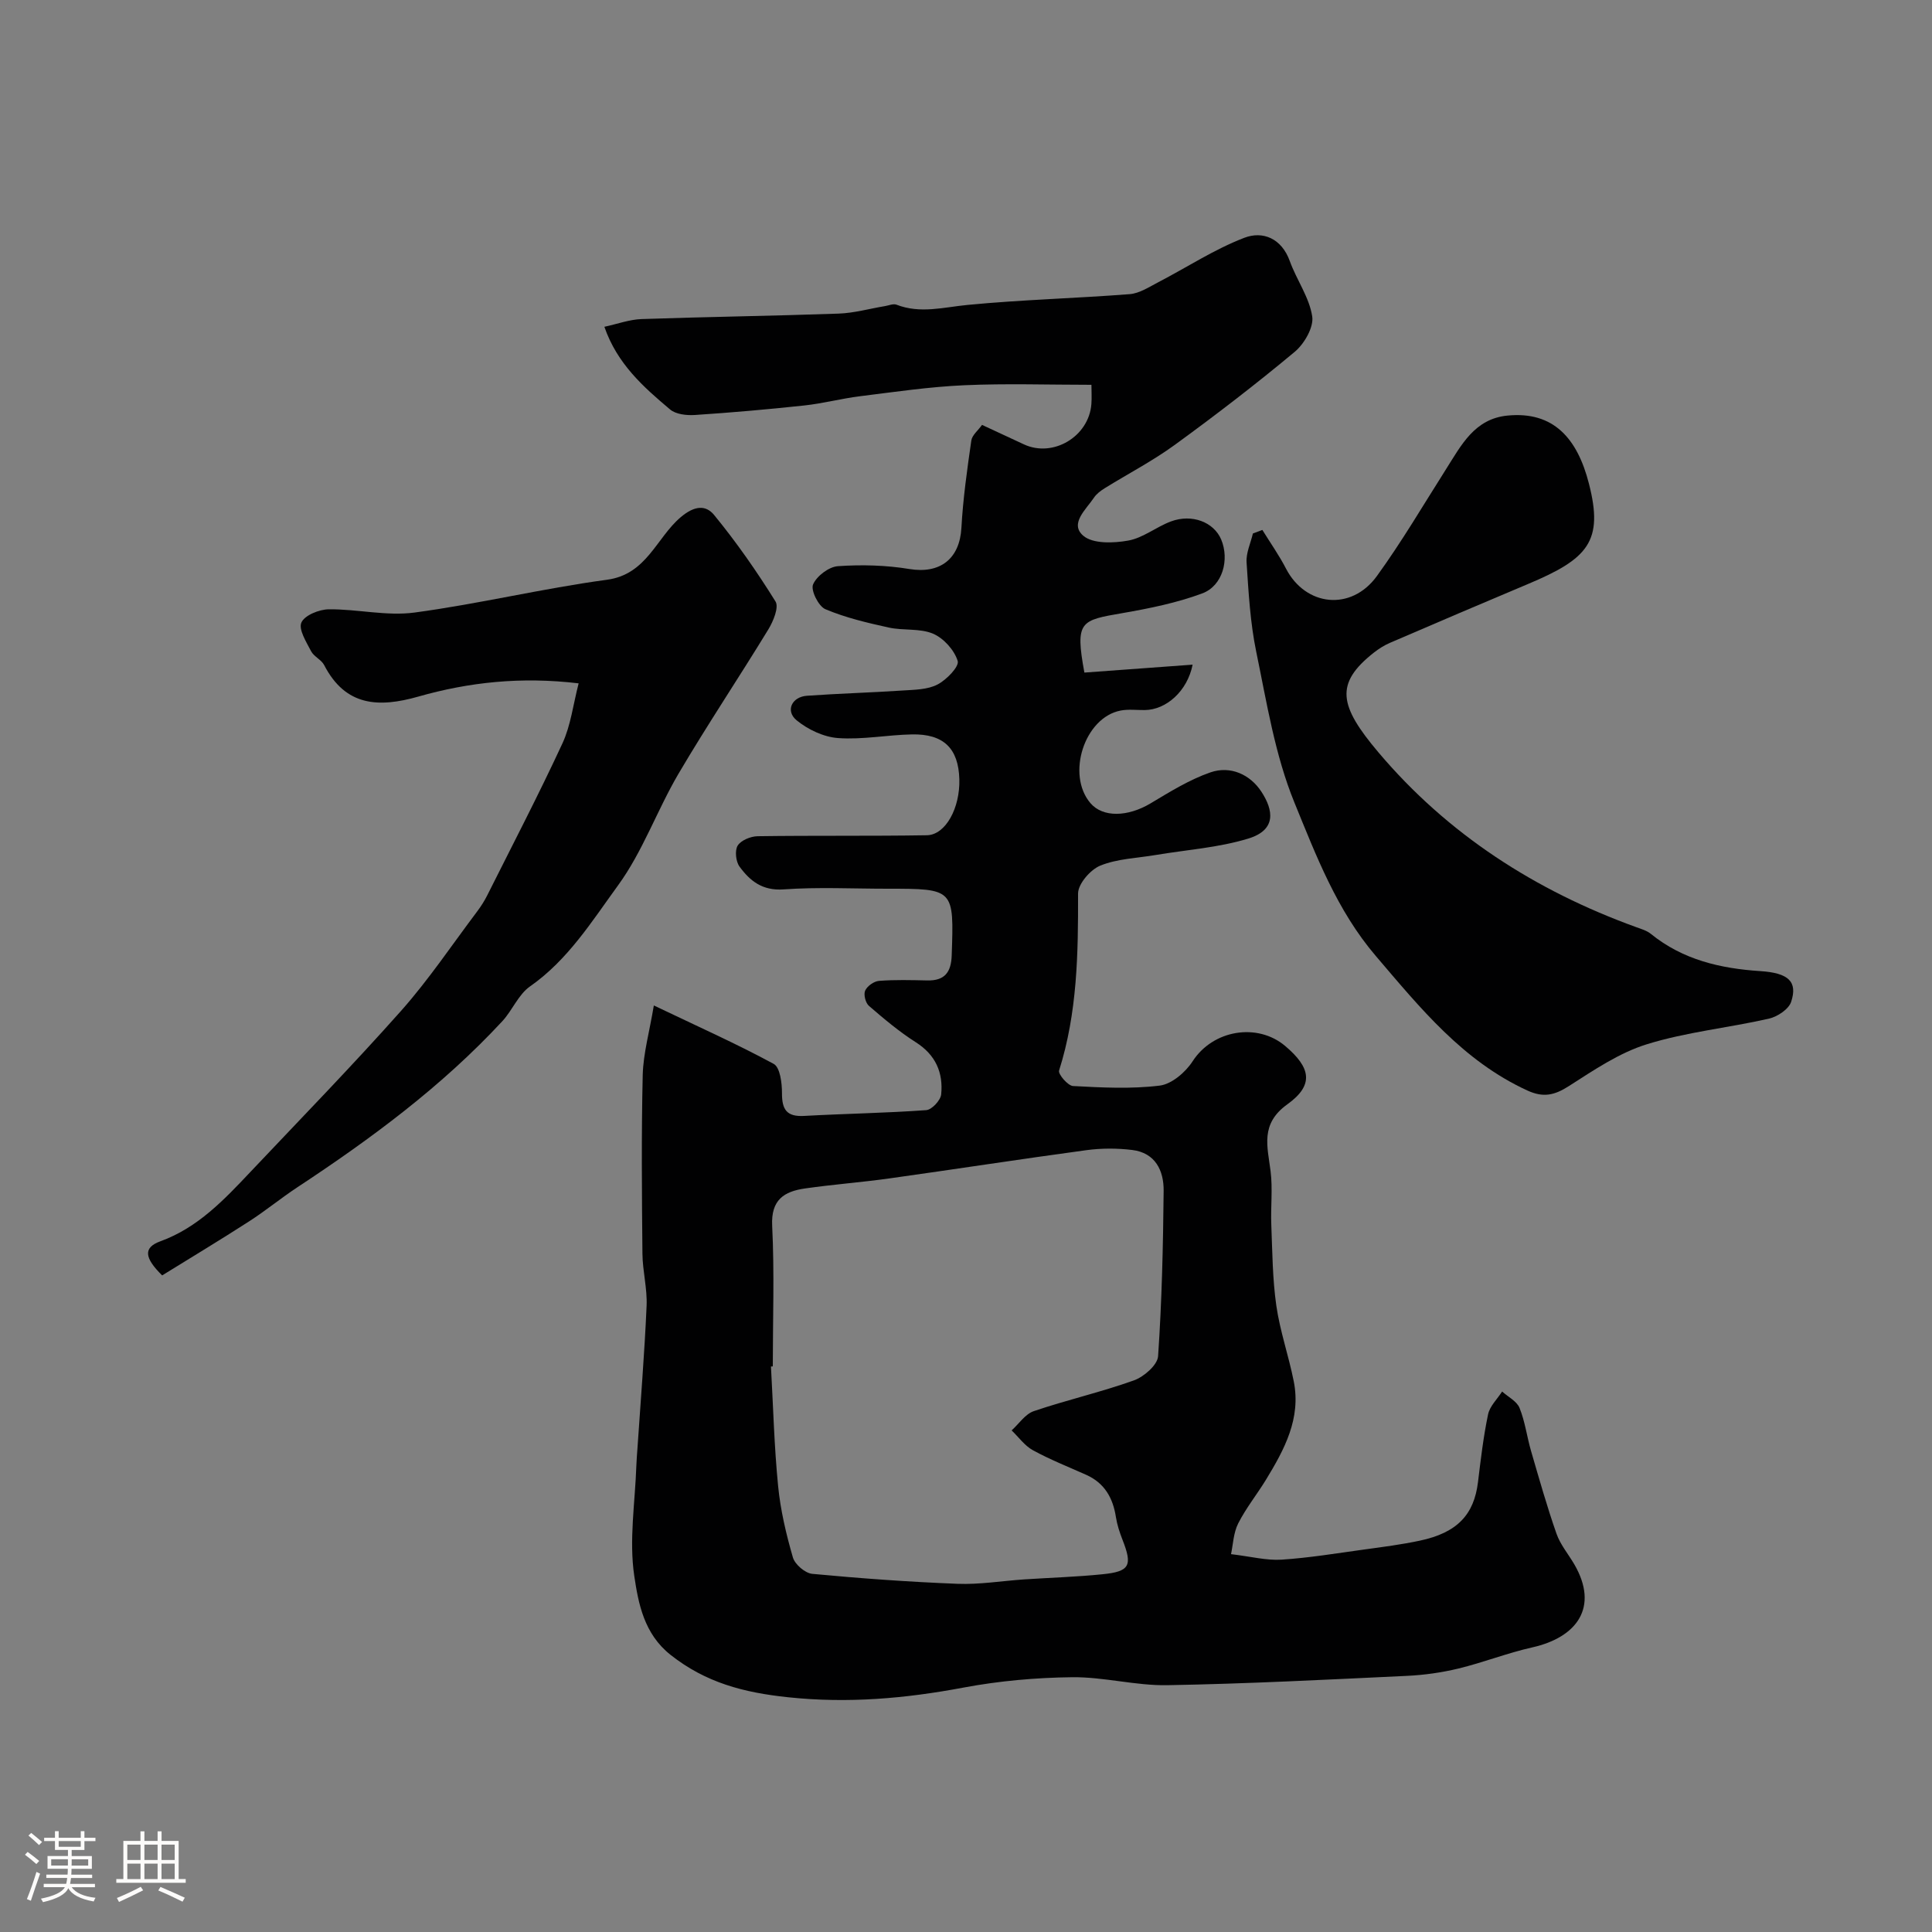
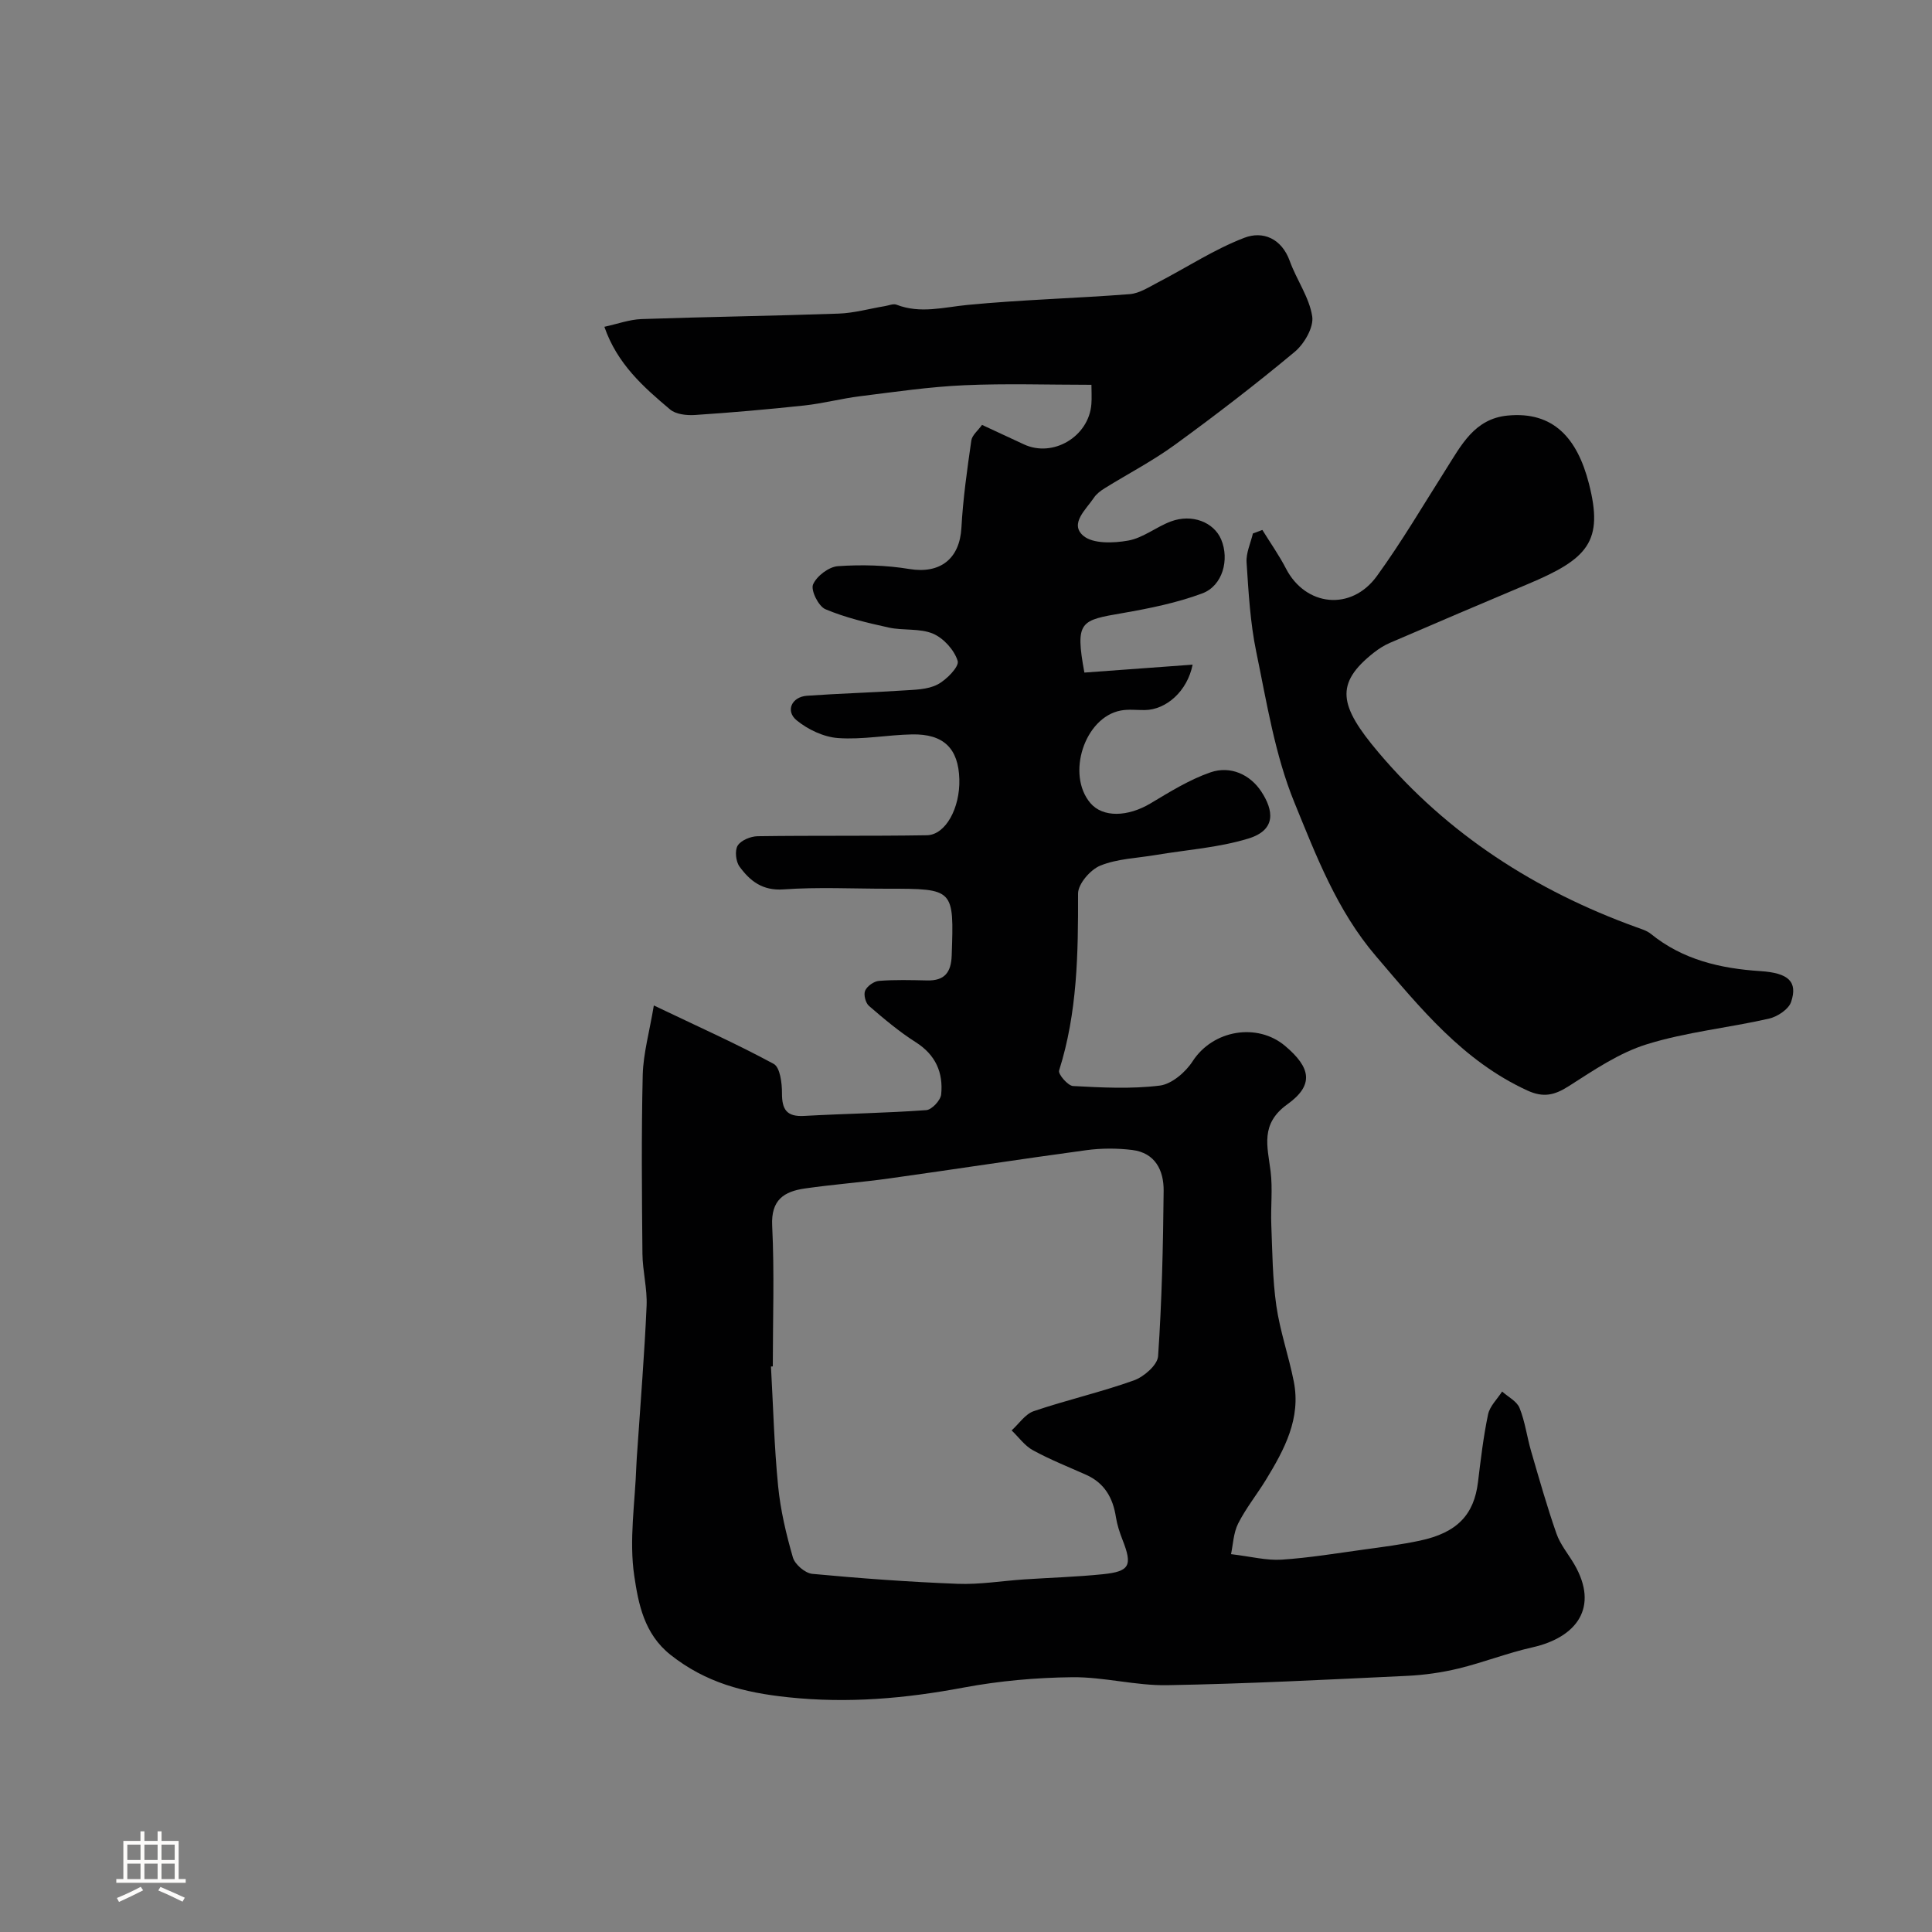
<svg xmlns="http://www.w3.org/2000/svg" enable-background="new 0 0 400 400" viewBox="0 0 400 400">
  <rect x="0" y="0" width="400" height="400" fill="#808080" stroke="none" />
-   <path d="m5.17 384 .55-.58c.85.61 1.65 1.24 2.4 1.87l-.59.64c-.83-.73-1.62-1.38-2.36-1.93m1.22 9.53-.82-.34c.71-1.76 1.37-3.64 1.98-5.63.24.13.5.25.76.36-.6 1.67-1.24 3.54-1.92 5.61m-.5-13.5.57-.54c.56.44 1.31 1.06 2.26 1.87l-.64.64c-.68-.66-1.41-1.32-2.19-1.97m3.25.46h2.24v-1.36h.77v1.36h4.57v-1.36h.76v1.36h2.28v.69h-2.28v1.84h-2.64v1.26h4.18v2.64h-4.21c0 .45-.02.86-.05 1.21h4.32v.69h-4.38c-.04.34-.1.75-.19 1.22h5.15v.69h-4.82c.87 1.19 2.51 1.92 4.93 2.19-.17.31-.3.57-.37.76-2.77-.49-4.52-1.41-5.26-2.76-.56 1.26-2.3 2.23-5.24 2.9-.12-.24-.26-.48-.43-.72 2.73-.55 4.38-1.34 4.96-2.38h-4.38v-.69h4.65c.1-.38.17-.79.21-1.22h-4.32v-.69h4.4c.03-.34.05-.75.05-1.21h-4.2v-2.64h4.23v-1.26h-2.69v-1.84h-2.24zm1.46 4.46v1.29h3.45c.01-.4.02-.57.01-.53v-.32-.45h-3.46zm1.55-2.59h4.57v-1.19h-4.57zm6.11 2.59h-3.42v.77c-.01.19-.01.37-.02.53h3.44v-1.29z" fill="#fcfbfa" />
  <path d="m32.63 379.16h.82v1.98h3.54v7.89h1.46v.78h-14.37v-.78h1.46v-7.89h3.54v-1.98h.82v1.98h2.73zm-3.49 11.48.5.73c-1.61.82-3.28 1.63-5 2.41-.13-.27-.28-.55-.44-.82 1.75-.72 3.4-1.49 4.94-2.32m-2.78-5.55h2.73v-3.18h-2.73zm0 3.95h2.73v-3.2h-2.73zm3.54-3.95h2.73v-3.18h-2.73zm0 3.95h2.73v-3.2h-2.73zm7.89 4.68c-1.84-.92-3.51-1.7-5.02-2.32l.45-.73c1.89.8 3.57 1.55 5.04 2.23zm-1.62-11.81h-2.73v3.18h2.73zm-2.73 7.13h2.73v-3.2h-2.73z" fill="#fcfbfa" />
  <g fill="#010102">
    <path d="m135.37 208.17c9.24 4.42 17.19 7.96 24.82 12.1 1.32.72 1.72 3.98 1.71 6.07-.01 3.37.96 4.9 4.58 4.7 8.43-.47 16.87-.59 25.29-1.2 1.15-.08 2.97-2.03 3.09-3.25.45-4.5-1.14-8.19-5.25-10.8-3.44-2.19-6.6-4.85-9.7-7.53-.71-.61-1.15-2.35-.79-3.16.42-.94 1.82-1.94 2.87-2.02 3.31-.26 6.66-.16 9.99-.09 3.6.08 4.94-1.68 5.06-5.17.47-13.82.53-13.82-13.33-13.82-7.17 0-14.36-.37-21.49.14-4.37.31-6.94-1.75-9.11-4.72-.77-1.05-1.01-3.33-.38-4.35.69-1.1 2.68-1.91 4.11-1.94 11.68-.17 23.37-.01 35.06-.2 3.88-.07 6.89-5.65 6.72-11.61-.18-6.35-3.23-9.4-9.8-9.27-5.1.1-10.23 1.12-15.29.76-2.98-.21-6.26-1.76-8.6-3.68-2.36-1.94-1.01-4.85 2.13-5.08 6.61-.47 13.24-.65 19.86-1.09 2.44-.16 5.12-.17 7.18-1.24 1.86-.96 4.53-3.72 4.18-4.87-.69-2.25-2.9-4.71-5.1-5.65-2.73-1.16-6.14-.61-9.16-1.27-4.45-.98-8.96-2.04-13.13-3.8-1.43-.6-3.06-3.91-2.56-5.11.73-1.74 3.27-3.67 5.15-3.8 4.91-.34 9.96-.21 14.81.59 6.33 1.04 10.4-2.08 10.76-8.53.33-6.04 1.19-12.07 2.05-18.07.16-1.12 1.4-2.09 2.22-3.24 3.05 1.42 5.87 2.72 8.67 4.03 6.03 2.81 13.46-1.61 13.97-8.35.1-1.32.01-2.66.01-3.98-8.9 0-17.64-.3-26.34.09-7.2.32-14.37 1.38-21.53 2.27-3.88.48-7.7 1.5-11.58 1.92-7.53.81-15.09 1.47-22.65 1.97-1.71.11-3.93-.13-5.13-1.14-5.51-4.64-10.95-9.43-13.61-17.12 2.71-.59 5.19-1.51 7.69-1.6 13.59-.47 27.2-.65 40.79-1.13 3.21-.11 6.39-1.02 9.59-1.55.8-.13 1.74-.55 2.4-.3 4.94 1.92 9.76.53 14.73.05 11.15-1.08 22.38-1.36 33.56-2.23 2.04-.16 4.05-1.5 5.96-2.49 5.93-3.08 11.59-6.81 17.78-9.18 3.81-1.46 7.71.1 9.41 4.83 1.4 3.88 4.03 7.48 4.64 11.44.35 2.25-1.64 5.69-3.62 7.34-8.03 6.7-16.35 13.09-24.81 19.25-4.59 3.34-9.69 5.99-14.53 8.99-.83.52-1.7 1.16-2.23 1.96-1.63 2.44-5.1 5.38-2.22 7.87 1.98 1.71 6.28 1.56 9.32 1.01 3.08-.55 5.8-2.83 8.83-3.96 4.37-1.63 8.89.14 10.41 3.73 1.75 4.16.32 9.59-3.92 11.17-5.27 1.96-10.9 3.1-16.47 4.07-8.71 1.51-9.9 1.6-7.93 12.32 7.41-.54 14.79-1.08 22.41-1.64-1.1 5.52-5.49 9.35-9.9 9.4-1.67.02-3.38-.21-4.99.1-7.5 1.42-11.32 13.26-6.26 19.18 2.57 3 7.72 2.86 12.44.04 4-2.39 8.04-4.91 12.4-6.42 4.14-1.43 8.23.44 10.56 4.02 2.45 3.76 3.19 7.87-2.7 9.68-6.17 1.89-12.79 2.33-19.21 3.41-3.85.65-7.91.76-11.44 2.19-2.06.83-4.62 3.79-4.62 5.79.03 12.39-.13 24.67-3.93 36.65-.23.74 1.82 3.14 2.89 3.2 5.98.32 12.05.64 17.96-.09 2.47-.31 5.33-2.76 6.79-5.02 4.24-6.56 13.43-8.02 19.15-3.2 5.34 4.5 6.05 8.09.48 12.09-5.66 4.06-4.13 8.69-3.48 13.84.46 3.66 0 7.42.15 11.13.22 5.58.25 11.22 1.04 16.73.76 5.29 2.57 10.41 3.61 15.67 1.53 7.69-1.94 14.1-5.74 20.34-1.87 3.06-4.16 5.9-5.77 9.08-.99 1.97-1.06 4.41-1.48 6.35 4.17.5 7.35 1.34 10.46 1.14 5.7-.37 11.36-1.31 17.03-2.09 3.88-.53 7.77-1.03 11.59-1.84 7.79-1.65 11.23-5.41 12.05-12.11.57-4.7 1.12-9.42 2.09-14.04.36-1.71 1.9-3.16 2.91-4.73 1.24 1.12 3.05 2.01 3.61 3.41 1.14 2.83 1.52 5.95 2.38 8.91 1.67 5.73 3.29 11.48 5.26 17.1.79 2.27 2.45 4.23 3.69 6.35 5.18 8.92.5 15.14-8.68 17.2-5.17 1.16-10.15 3.13-15.3 4.38-3.48.84-7.09 1.35-10.67 1.52-16.53.78-33.06 1.64-49.6 1.93-6.55.12-13.13-1.72-19.69-1.65-7.51.08-15.11.76-22.49 2.14-12.07 2.27-23.92 3.32-36.33 2.01-9.21-.97-17.06-3.02-24.35-8.78-5.5-4.35-6.66-10.63-7.51-16.33-1.11-7.43.17-15.21.43-22.85.04-1.16.14-2.31.22-3.47.66-9.86 1.47-19.72 1.9-29.59.16-3.57-.82-7.19-.86-10.79-.12-12.36-.23-24.73.06-37.09.13-4.45 1.39-8.86 2.3-14.33zm24.63 74.73c-.13.01-.26.02-.38.02.46 8.25.67 16.53 1.48 24.75.49 4.99 1.66 9.95 3.06 14.78.42 1.45 2.53 3.26 4.02 3.4 9.99.94 20.02 1.67 30.05 2.06 4.58.18 9.19-.6 13.79-.91 5.42-.36 10.87-.52 16.27-1.07 5.64-.57 6.21-1.8 4.11-7.14-.59-1.51-1.11-3.09-1.36-4.68-.61-3.98-2.36-7.07-6.17-8.77-3.69-1.65-7.47-3.14-11.01-5.08-1.71-.93-2.95-2.71-4.41-4.11 1.52-1.37 2.81-3.39 4.59-3.99 6.84-2.32 13.92-3.93 20.71-6.36 2.08-.74 4.89-3.18 5.02-5.01.78-11.39 1.04-22.83 1.15-34.25.04-4.2-1.73-7.87-6.52-8.45-3.11-.38-6.36-.38-9.47.04-13.59 1.84-27.15 3.94-40.73 5.84-5.83.82-11.72 1.25-17.55 2.09-4.29.62-7.05 2.32-6.78 7.72.48 9.69.13 19.41.13 29.12z" />
    <path d="m261.36 109.72c1.64 2.66 3.46 5.23 4.89 8 4.05 7.82 13.49 8.88 18.81 1.56 5.15-7.1 9.61-14.71 14.32-22.13 3.16-4.98 5.9-10.45 12.74-11.11 9.5-.93 14.44 4.7 16.84 14.05 3.09 12-.16 15.6-12.62 20.83-9.54 4.01-19.05 8.07-28.56 12.17-1.19.51-2.32 1.23-3.34 2.03-8.16 6.43-7.2 11 .95 20.65 14.35 16.98 32.51 28.63 53.35 36.18 1.05.38 2.2.71 3.04 1.39 6.63 5.38 14.41 7.18 22.7 7.72 5.84.38 7.73 2.19 6.36 6.35-.5 1.54-2.84 3.09-4.6 3.49-8.4 1.91-17.09 2.76-25.27 5.3-5.75 1.78-11.02 5.38-16.18 8.68-2.95 1.88-5.24 2.42-8.56.9-13.34-6.12-22.17-17.07-31.38-27.85-8.06-9.43-12.36-20.78-16.87-31.81-4.01-9.82-5.71-20.64-7.88-31.13-1.26-6.07-1.6-12.34-2.01-18.55-.13-1.96.84-3.99 1.31-5.99.66-.26 1.31-.49 1.96-.73z" />
-     <path d="m33.57 264.06c-3.69-3.65-3.96-5.76-.35-7.07 7.75-2.82 13.18-8.59 18.62-14.35 10.46-11.07 21.1-21.99 31.21-33.37 5.73-6.46 10.57-13.71 15.79-20.63.78-1.04 1.49-2.17 2.07-3.33 5.23-10.44 10.63-20.81 15.54-31.41 1.72-3.72 2.21-8.01 3.35-12.42-11.97-1.42-22.71-.24-33.19 2.74-8.2 2.33-15.07 2.04-19.49-6.51-.58-1.13-2.13-1.76-2.71-2.88-.99-1.91-2.64-4.52-2.01-5.94.66-1.5 3.67-2.72 5.67-2.74 5.92-.06 11.98 1.45 17.76.67 13.35-1.79 26.5-4.99 39.85-6.79 8.22-1.11 10.2-8.66 15.24-12.94 2.98-2.53 5.27-2.49 6.92-.48 4.64 5.66 8.85 11.7 12.72 17.92.74 1.18-.45 4.08-1.47 5.76-6.11 10.02-12.65 19.77-18.6 29.88-4.45 7.57-7.42 16.13-12.54 23.15-5.39 7.4-10.36 15.42-18.21 20.9-2.42 1.69-3.66 4.97-5.76 7.23-12.49 13.47-27.14 24.3-42.41 34.36-3.4 2.24-6.56 4.85-9.98 7.05-5.94 3.83-12 7.48-18.02 11.2z" />
  </g>
</svg>